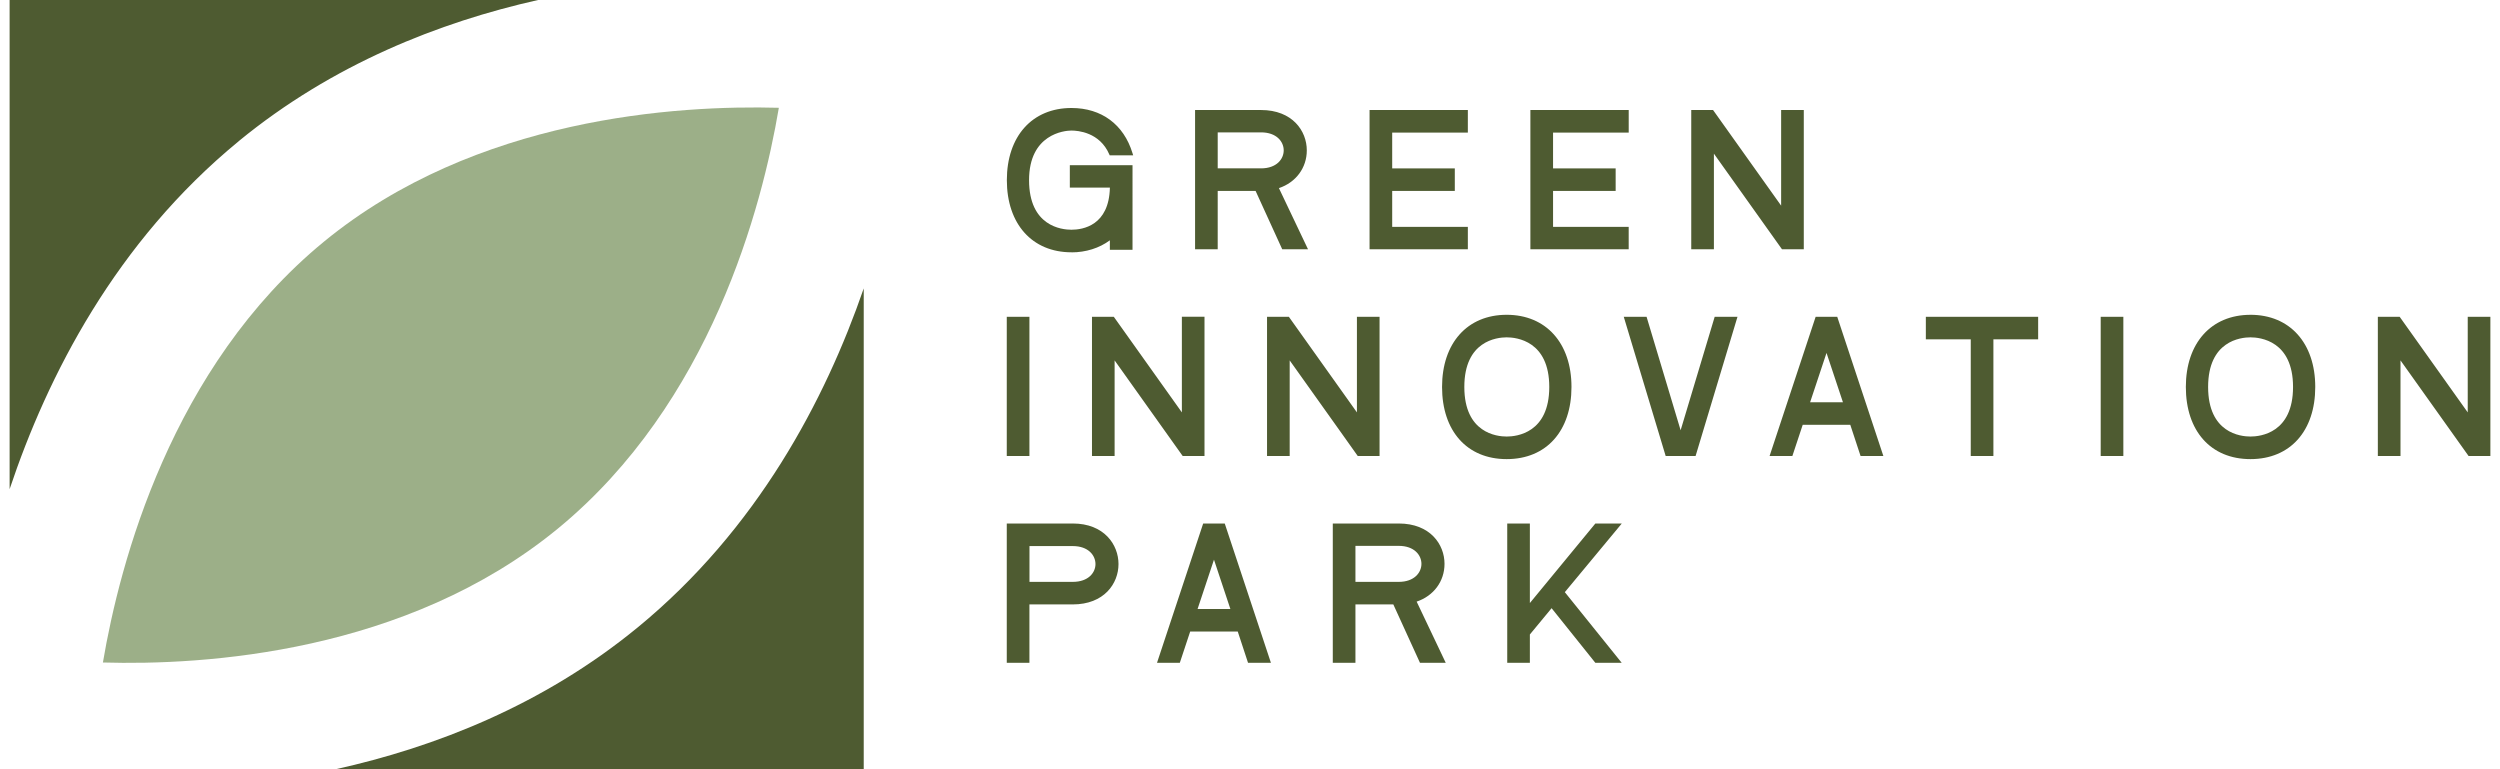
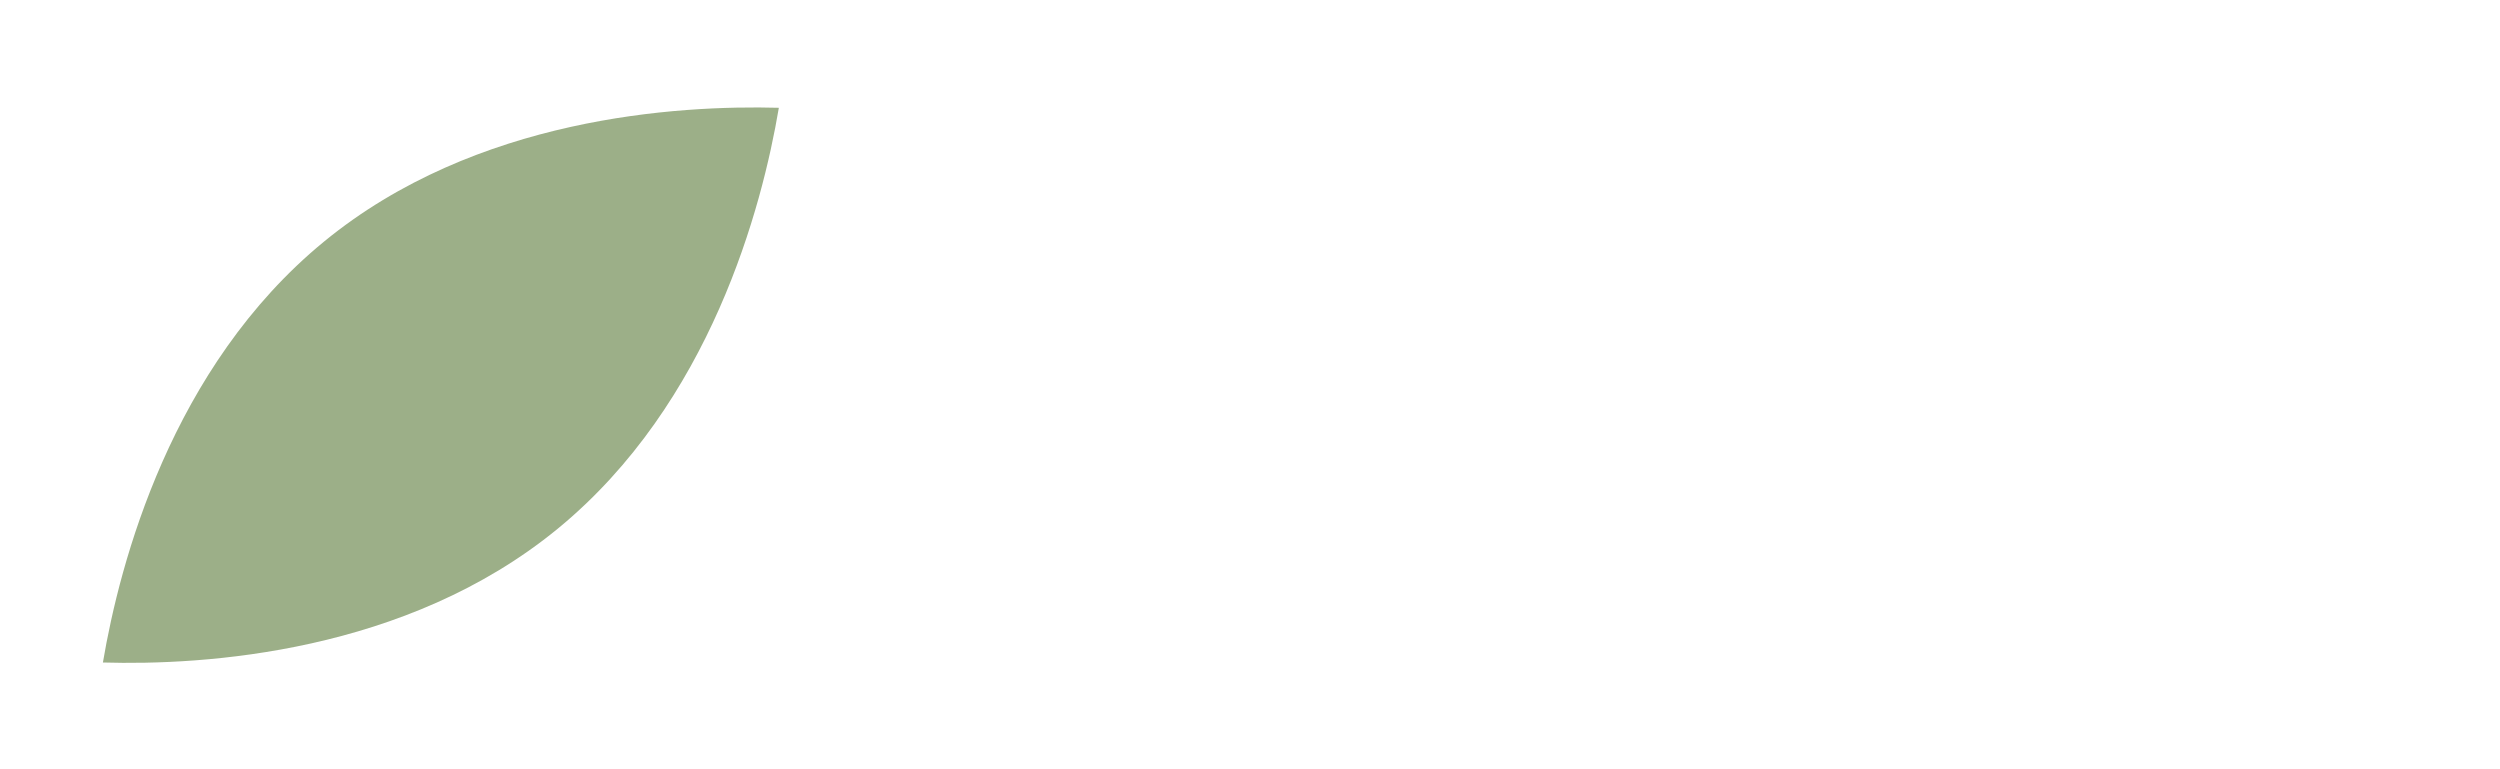
<svg xmlns="http://www.w3.org/2000/svg" fill="none" viewBox="0 0 130 40">
  <g clip-path="url(#a)">
-     <path d="M55.713 13.123c.751 0 1.452-.221 2-.627v.494h1.178V8.592h-3.26v1.162h2.083c-.042 1.977-1.408 2.192-2 2.192-.516 0-2.203-.185-2.203-2.578 0-2.394 1.834-2.579 2.202-2.579.335 0 1.471.088 1.967 1.234l.025.055h1.22l-.037-.118c-.454-1.488-1.61-2.344-3.172-2.344-2.042 0-3.36 1.471-3.36 3.752 0 2.28 1.318 3.752 3.36 3.752l-.003.003ZM63.321 9.928h1.97l1.385 3.034h1.341l-1.513-3.18c.884-.296 1.45-1.055 1.45-1.963 0-1.01-.746-2.098-2.38-2.098h-3.43v7.241h1.177V9.928Zm2.252-1.173h-2.252V6.883h2.252c.812 0 1.18.486 1.18.936 0 .45-.368.936-1.18.936ZM76.328 11.797h-3.934V9.928h3.256V8.755h-3.256V6.894h3.934V5.721h-5.111v7.241h5.111v-1.165ZM84.693 11.797h-3.934V9.928h3.255V8.755h-3.255V6.894h3.934V5.721H79.58v7.241h5.112v-1.165ZM89.123 7.99l3.513 4.934.028.038h1.133V5.721h-1.178v4.972l-3.513-4.934-.028-.038h-1.133v7.241h1.178V7.99ZM53.53 16.472h-1.178v7.241h1.178v-7.241ZM57.916 16.472h-1.133v7.241h1.177v-4.972l3.513 4.934.028.038h1.133v-7.241h-1.177v4.972l-3.513-4.934-.028-.038ZM70.604 23.713h1.133v-7.241H70.56v4.972l-3.54-4.972h-1.134v7.241h1.178v-4.972l2.726 3.827.814 1.145ZM81.717 20.122c0-2.278-1.322-3.753-3.37-3.753-2.046 0-3.36 1.472-3.36 3.753 0 2.28 1.289 3.752 3.36 3.752 2.073 0 3.37-1.472 3.37-3.752Zm-1.155 0c0 2.393-1.693 2.578-2.214 2.578-.52 0-2.203-.185-2.203-2.578 0-2.394 1.688-2.58 2.203-2.58.515 0 2.214.186 2.214 2.58ZM87.391 22.369l-1.75-5.831-.02-.066h-1.186l2.18 7.241h1.555l.02-.066c.528-1.764 1.592-5.292 2.124-7.057l.036-.118h-1.186l-1.77 5.897h-.003ZM94.414 16.472l-2.396 7.241h1.185l.538-1.623h2.474l.535 1.623h1.185l-2.399-7.241h-1.125.003Zm1.416 4.445h-1.704l.853-2.565.854 2.565h-.003ZM100.144 17.645h2.335v6.068h1.178v-6.068h2.327v-1.173h-5.84v1.173ZM110.414 16.472h-1.178v7.241h1.178v-7.241ZM117.024 16.37c-2.042 0-3.36 1.47-3.36 3.752 0 2.28 1.288 3.752 3.36 3.752 2.073 0 3.369-1.472 3.369-3.752 0-2.281-1.321-3.753-3.369-3.753Zm2.214 3.752c0 2.393-1.693 2.578-2.214 2.578-.521 0-2.202-.185-2.202-2.578 0-2.394 1.687-2.58 2.202-2.58.516 0 2.214.186 2.214 2.58ZM128.322 16.472v4.972l-3.54-4.972h-1.134v7.241h1.178v-4.972l2.726 3.827.815 1.145h1.133v-7.241h-1.178ZM55.782 27.223h-3.43v7.241h1.178V31.43h2.252c1.635 0 2.38-1.088 2.38-2.098 0-1.01-.745-2.11-2.38-2.11Zm1.183 2.109c0 .444-.368.925-1.18.925h-2.252v-1.861h2.252c.812 0 1.18.486 1.18.936ZM62.565 27.223l-2.4 7.241h1.186l.538-1.623h2.474l.534 1.623h1.19l-2.4-7.241h-1.125.003Zm1.413 4.445h-1.704l.853-2.565.853 2.565h-.002ZM75.115 29.32c0-1.01-.745-2.098-2.38-2.098h-3.43v7.242h1.178V31.43h1.97l1.385 3.034h1.34l-1.512-3.18c.884-.296 1.449-1.055 1.449-1.963Zm-1.2 0c0 .45-.368.937-1.18.937h-2.252v-1.872h2.252c.812 0 1.18.486 1.18.936ZM82.958 27.223l-3.405 4.135v-4.136h-1.177v7.242h1.177v-1.471l1.13-1.367 2.273 2.838h1.371l-2.956-3.672 2.962-3.57h-1.375ZM12.416 7.338C17.3 3.33 22.863 1.151 27.978 0H.5v25.436C2.47 19.542 6.019 12.59 12.416 7.341v-.003ZM33.153 32.631C28.225 36.676 22.606 38.857 17.456 40h27.458V14.997c-2 5.795-5.533 12.524-11.76 17.634Z" fill="#4E5B31" />
    <path d="M5.351 34.45c5.242.155 15.759-.48 23.657-6.962 7.94-6.519 10.617-16.701 11.492-21.883-5.244-.144-15.758.48-23.657 6.963-7.94 6.518-10.616 16.7-11.492 21.883Z" fill="#9CAF88" />
  </g>
  <defs>
    <clipPath id="a">
-       <path fill="#fff" transform="translate(.5)" d="M0 0h129v40H0z" />
+       <path fill="#fff" transform="translate(.5)" d="M0 0h129v40H0" />
    </clipPath>
  </defs>
</svg>